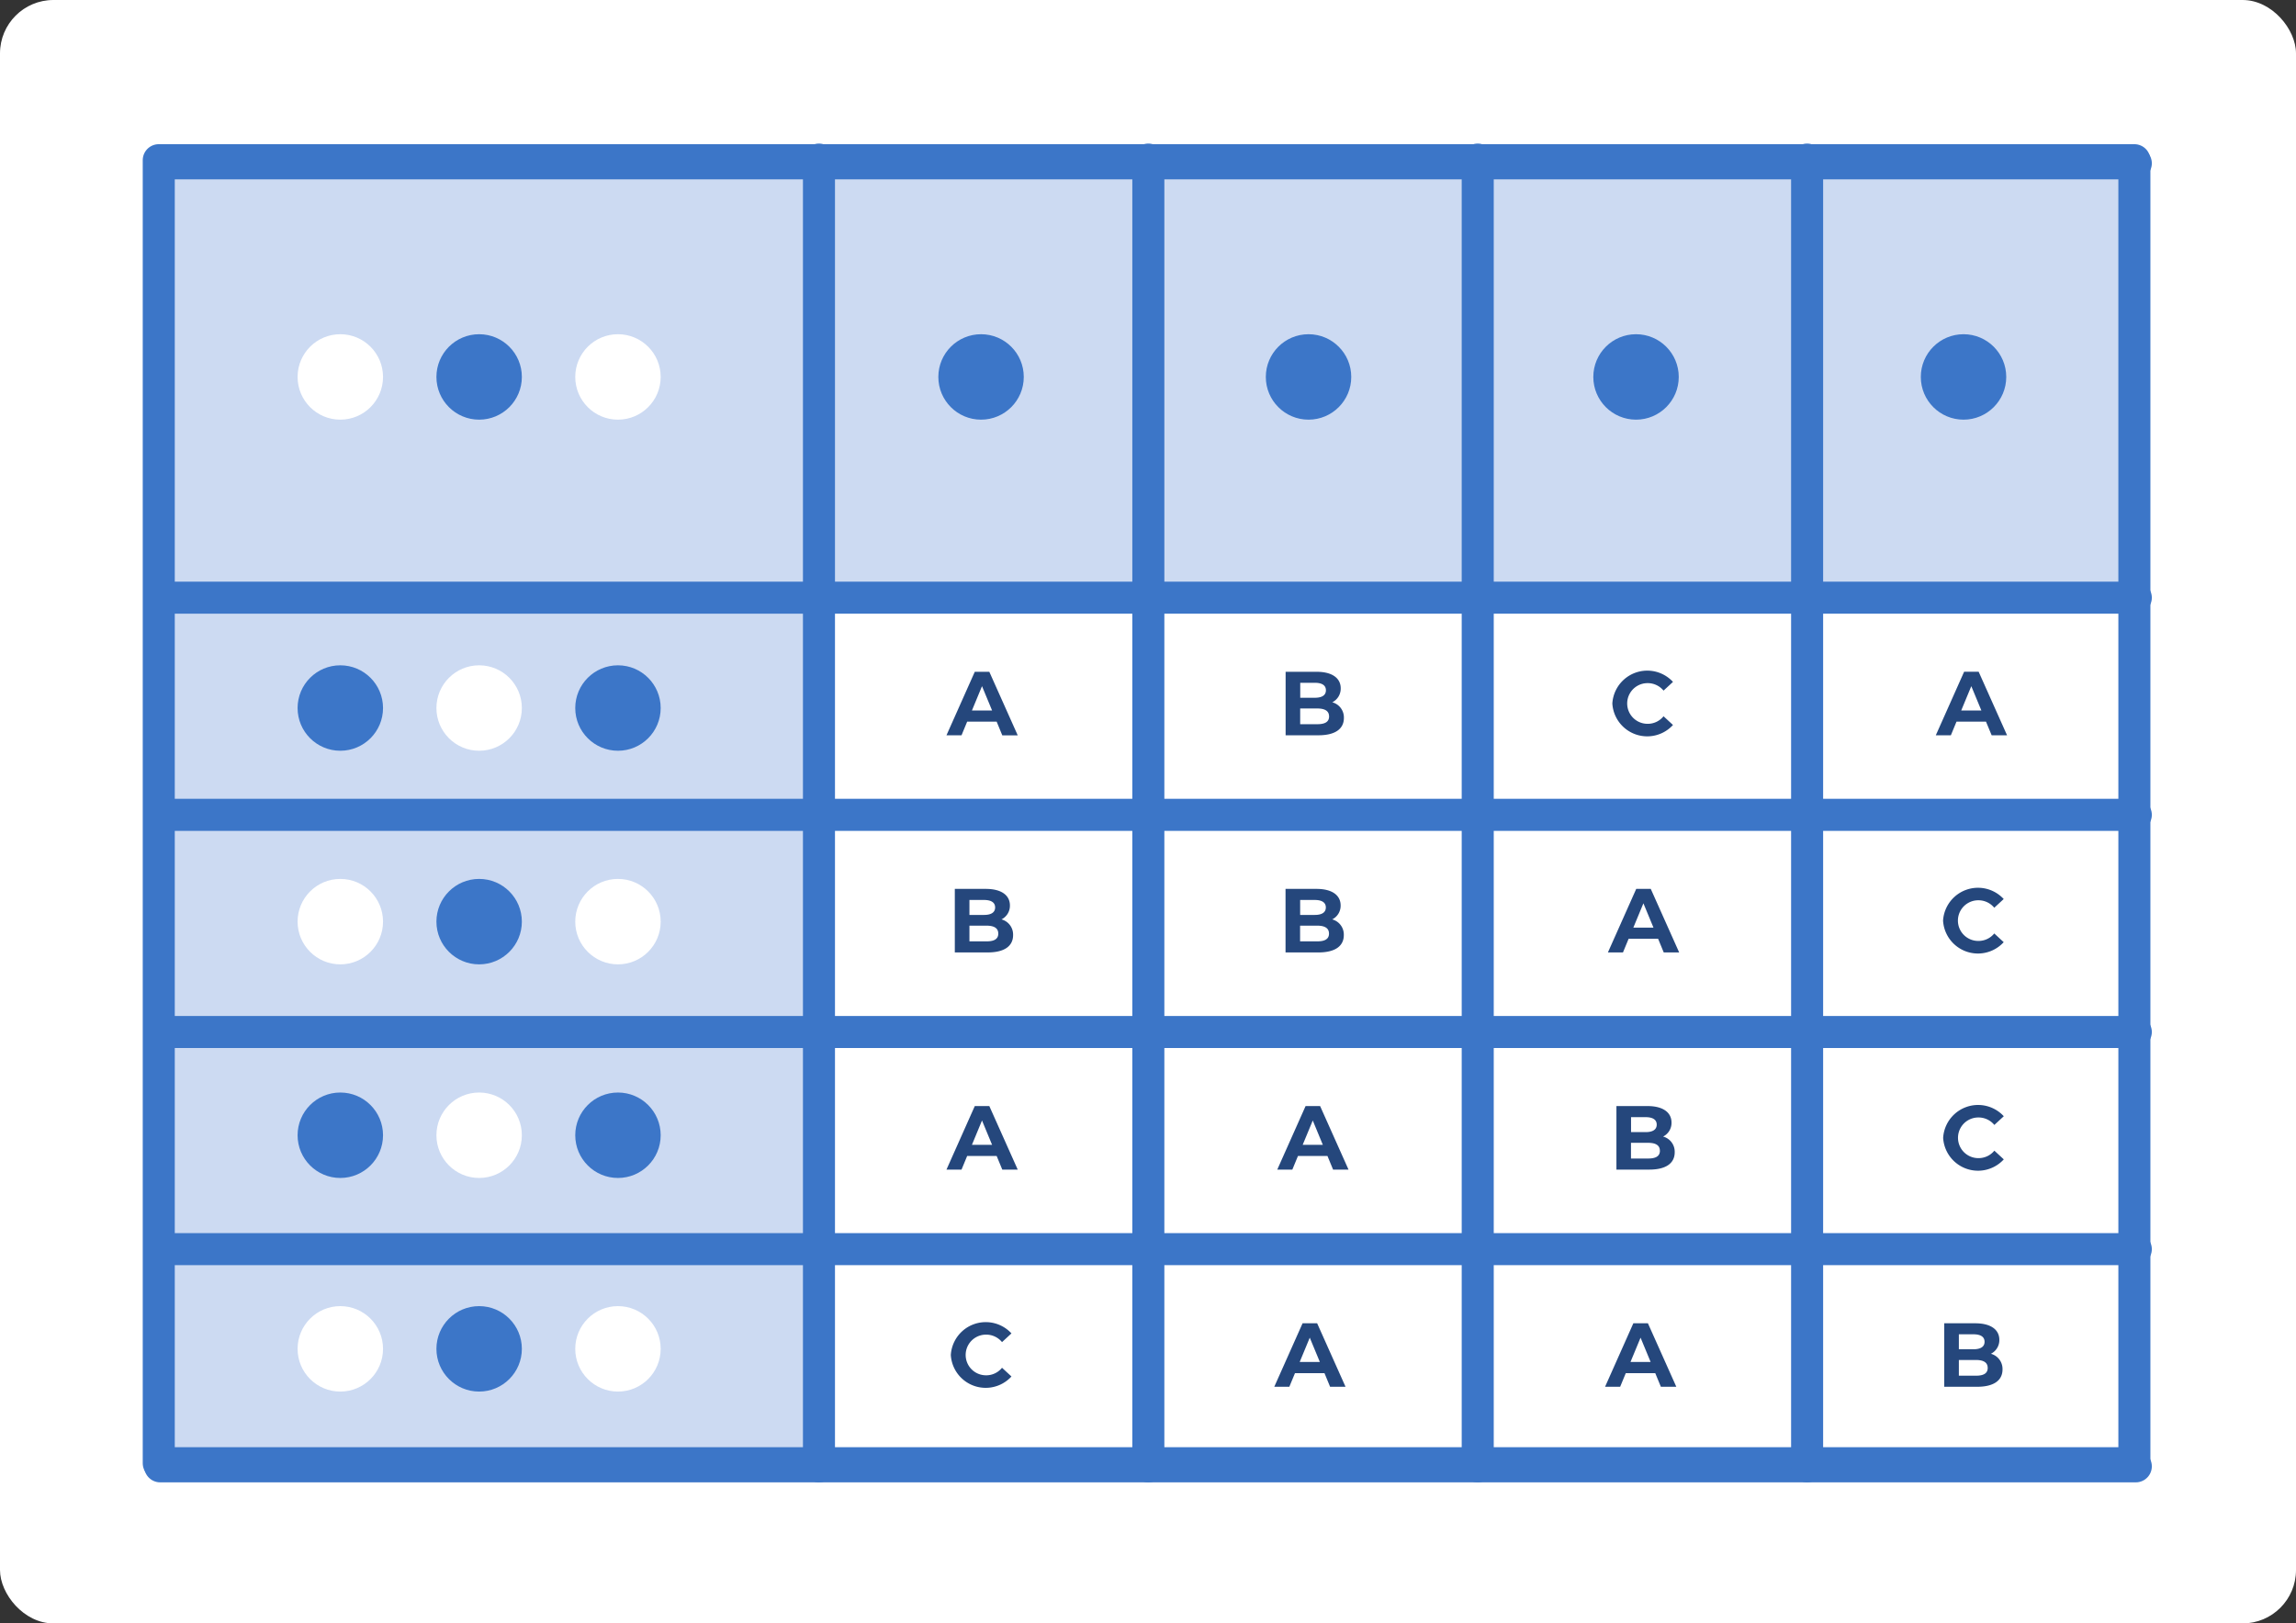
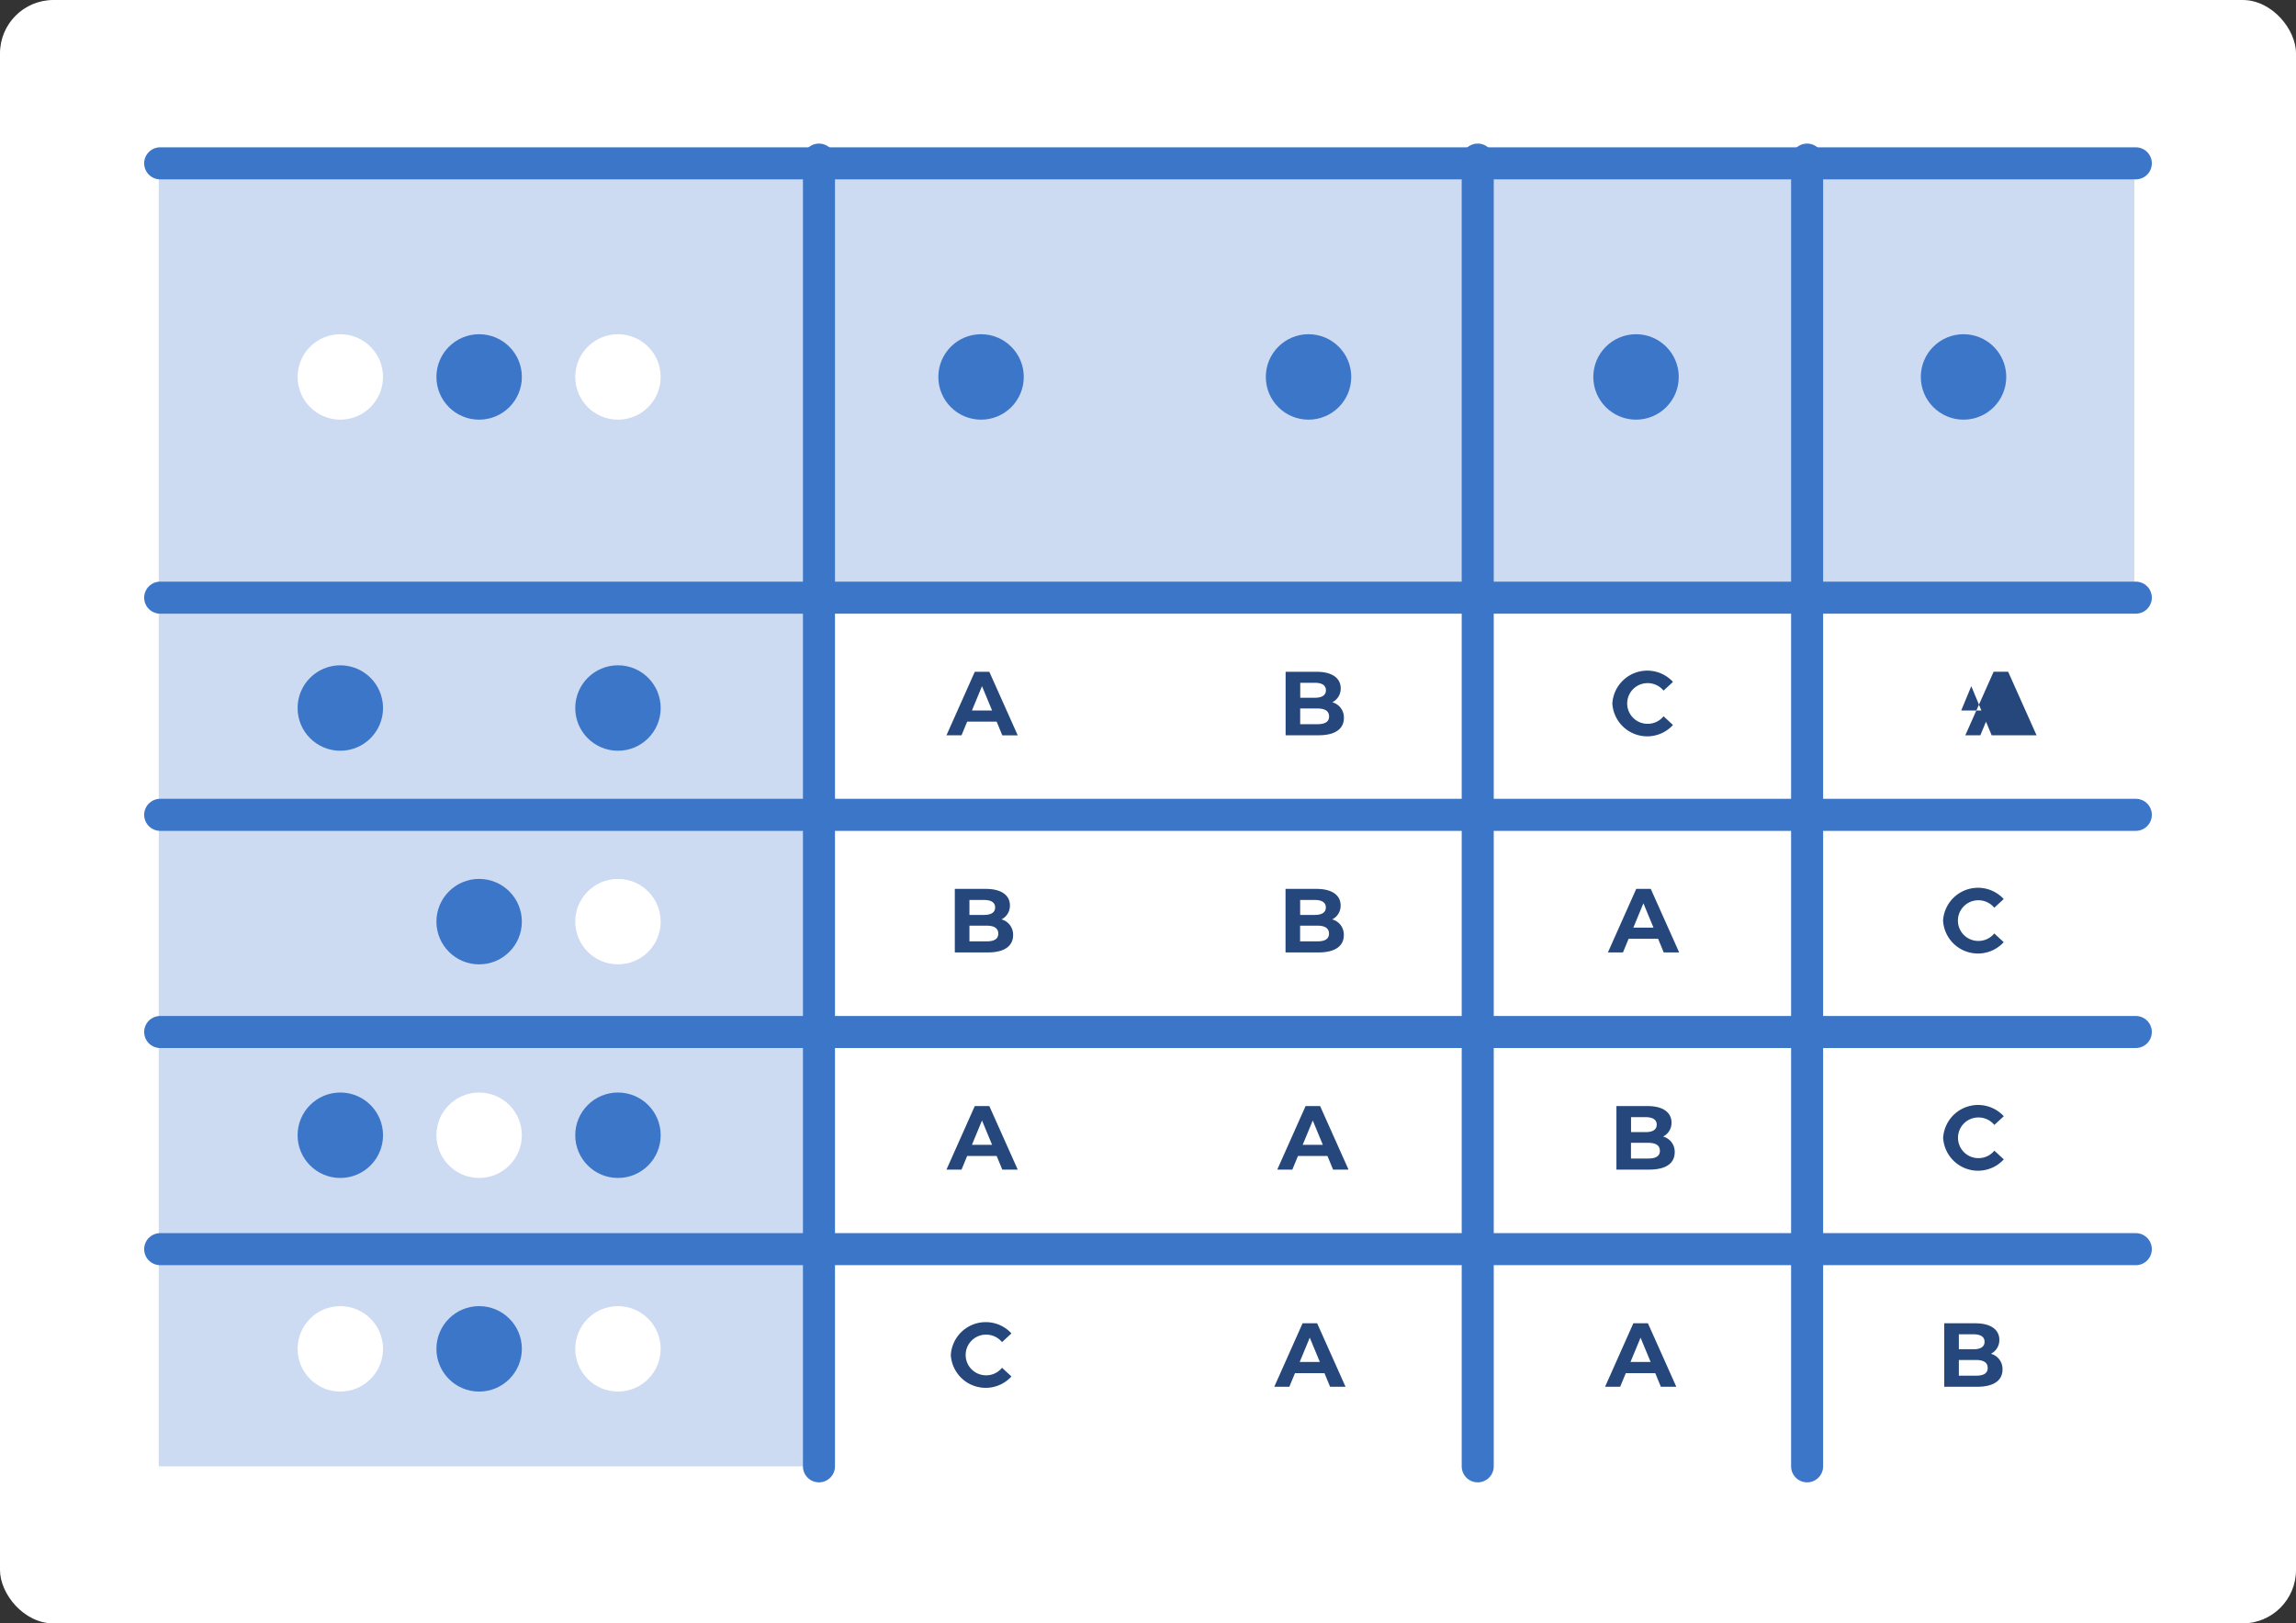
<svg xmlns="http://www.w3.org/2000/svg" width="215" height="152" viewBox="0 0 215 152">
  <rect x="0" y="0" width="215" height="152" fill="#333333" stroke="none" />
  <defs>
    <style>.cls-1{fill:#fff;}.cls-2{fill:#ccdaf2;}.cls-3{fill:none;stroke:#3c76c8;stroke-linecap:round;stroke-linejoin:round;stroke-width:3px;}.cls-4{fill:#3c76c8;}.cls-5{fill:#25477c;}</style>
  </defs>
  <g id="レイヤー_2" data-name="レイヤー 2">
    <g id="デザイン">
      <rect class="cls-1" width="215" height="152" rx="5" />
      <rect class="cls-2" x="14.867" y="15.293" width="185" height="41" />
      <rect class="cls-2" x="14.867" y="55.293" width="62" height="82" />
-       <rect class="cls-3" x="14.867" y="15" width="185" height="122" transform="translate(214.733 152) rotate(-180)" />
      <line class="cls-3" x1="200" y1="116.959" x2="15" y2="116.959" />
      <line class="cls-3" x1="200" y1="96.626" x2="15" y2="96.626" />
      <line class="cls-3" x1="200" y1="76.293" x2="15" y2="76.293" />
      <line class="cls-3" x1="200" y1="55.959" x2="15" y2="55.959" />
      <line class="cls-3" x1="200" y1="15.293" x2="15" y2="15.293" />
-       <line class="cls-3" x1="200" y1="137.293" x2="15" y2="137.293" />
      <line class="cls-3" x1="76.688" y1="137.293" x2="76.688" y2="14.942" />
-       <line class="cls-3" x1="107.532" y1="137.293" x2="107.532" y2="14.942" />
      <line class="cls-3" x1="138.376" y1="137.293" x2="138.376" y2="14.942" />
      <line class="cls-3" x1="169.22" y1="137.293" x2="169.22" y2="14.942" />
      <circle class="cls-4" cx="31.867" cy="66.293" r="4" />
-       <circle class="cls-1" cx="44.867" cy="66.293" r="4" />
      <circle class="cls-4" cx="57.867" cy="66.293" r="4" />
-       <circle class="cls-1" cx="31.867" cy="86.293" r="4" />
      <circle class="cls-4" cx="44.867" cy="86.293" r="4" />
      <circle class="cls-1" cx="57.867" cy="86.293" r="4" />
      <circle class="cls-4" cx="31.867" cy="106.293" r="4" />
      <circle class="cls-1" cx="44.867" cy="106.293" r="4" />
      <circle class="cls-4" cx="57.867" cy="106.293" r="4" />
      <circle class="cls-1" cx="31.867" cy="126.293" r="4" />
      <circle class="cls-4" cx="44.867" cy="126.293" r="4" />
      <circle class="cls-1" cx="57.867" cy="126.293" r="4" />
      <circle class="cls-1" cx="31.867" cy="35.293" r="4" />
      <circle class="cls-4" cx="44.867" cy="35.293" r="4" />
      <circle class="cls-1" cx="57.867" cy="35.293" r="4" />
      <circle class="cls-4" cx="91.867" cy="35.293" r="4" />
      <circle class="cls-4" cx="122.533" cy="35.293" r="4" />
      <circle class="cls-4" cx="153.2" cy="35.293" r="4" />
      <circle class="cls-4" cx="183.867" cy="35.293" r="4" />
      <path class="cls-5" d="M93.328,67.569H90.566l-.527,1.275h-1.41L91.28,62.9h1.361l2.66,5.949H93.855ZM92.9,66.523l-.944-2.277-.943,2.277Z" />
      <path class="cls-5" d="M125.844,67.22c0,1.029-.817,1.624-2.38,1.624h-3.077V62.9h2.907c1.487,0,2.252.62,2.252,1.546a1.431,1.431,0,0,1-.79,1.309A1.469,1.469,0,0,1,125.844,67.22Zm-4.088-3.289v1.4h1.368c.671,0,1.037-.237,1.037-.7s-.366-.7-1.037-.7Zm2.7,3.145c0-.5-.382-.74-1.1-.74h-1.605v1.471h1.605C124.076,67.807,124.458,67.586,124.458,67.076Z" />
      <path class="cls-5" d="M150.982,65.869a3.276,3.276,0,0,1,5.678-2.023l-.884.816a1.914,1.914,0,0,0-1.5-.7,1.9,1.9,0,0,0,0,3.808,1.894,1.894,0,0,0,1.5-.706l.884.816a3.27,3.27,0,0,1-5.678-2.014Z" />
-       <path class="cls-5" d="M185.971,67.569h-2.762l-.527,1.275h-1.411l2.652-5.949h1.36l2.66,5.949H186.5Zm-.433-1.046-.943-2.277-.944,2.277Z" />
+       <path class="cls-5" d="M185.971,67.569l-.527,1.275h-1.411l2.652-5.949h1.36l2.66,5.949H186.5Zm-.433-1.046-.943-2.277-.944,2.277Z" />
      <path class="cls-5" d="M94.867,87.554c0,1.029-.816,1.623-2.38,1.623H89.41V83.228h2.907c1.488,0,2.252.62,2.252,1.547a1.426,1.426,0,0,1-.79,1.308A1.47,1.47,0,0,1,94.867,87.554Zm-4.088-3.289v1.4h1.368c.671,0,1.038-.238,1.038-.7s-.367-.7-1.038-.7Zm2.7,3.144c0-.5-.381-.739-1.1-.739H90.779v1.47h1.606C93.1,88.14,93.481,87.919,93.481,87.409Z" />
      <path class="cls-5" d="M125.836,87.554c0,1.029-.816,1.623-2.38,1.623h-3.077V83.228h2.907c1.487,0,2.252.62,2.252,1.547a1.428,1.428,0,0,1-.79,1.308A1.47,1.47,0,0,1,125.836,87.554Zm-4.088-3.289v1.4h1.368c.671,0,1.037-.238,1.037-.7s-.366-.7-1.037-.7Zm2.7,3.144c0-.5-.382-.739-1.1-.739h-1.606v1.47h1.606C124.068,88.14,124.45,87.919,124.45,87.409Z" />
      <path class="cls-5" d="M155.268,87.9h-2.763l-.527,1.275h-1.411l2.652-5.949h1.36l2.66,5.949h-1.445Zm-.434-1.045-.943-2.278-.944,2.278Z" />
      <path class="cls-5" d="M181.951,86.2a3.276,3.276,0,0,1,5.678-2.023l-.884.816a1.914,1.914,0,0,0-1.5-.7,1.9,1.9,0,0,0,0,3.807,1.9,1.9,0,0,0,1.5-.7l.884.816a3.271,3.271,0,0,1-5.678-2.014Z" />
      <path class="cls-5" d="M93.328,108.235H90.566l-.527,1.275h-1.41l2.651-5.949h1.361l2.66,5.949H93.855ZM92.9,107.19l-.944-2.278-.943,2.278Z" />
      <path class="cls-5" d="M124.305,108.235h-2.762l-.527,1.275h-1.411l2.652-5.949h1.36l2.66,5.949h-1.445Zm-.433-1.045-.943-2.278-.944,2.278Z" />
      <path class="cls-5" d="M156.821,107.887c0,1.029-.816,1.623-2.38,1.623h-3.077v-5.949h2.907c1.488,0,2.252.62,2.252,1.547a1.426,1.426,0,0,1-.79,1.308A1.47,1.47,0,0,1,156.821,107.887Zm-4.088-3.289V106H154.1c.67,0,1.037-.238,1.037-.7s-.367-.7-1.037-.7Zm2.7,3.144c0-.5-.382-.739-1.1-.739h-1.606v1.47h1.606C155.054,108.473,155.436,108.252,155.436,107.742Z" />
      <path class="cls-5" d="M181.959,106.536a3.276,3.276,0,0,1,5.678-2.023l-.884.816a1.914,1.914,0,0,0-1.5-.7,1.9,1.9,0,0,0,0,3.807,1.9,1.9,0,0,0,1.5-.7l.884.816a3.271,3.271,0,0,1-5.678-2.014Z" />
      <path class="cls-5" d="M89.036,126.869a3.276,3.276,0,0,1,5.678-2.023l-.884.816a1.914,1.914,0,0,0-1.5-.7,1.9,1.9,0,0,0,0,3.808,1.894,1.894,0,0,0,1.5-.706l.884.816a3.27,3.27,0,0,1-5.678-2.014Z" />
      <path class="cls-5" d="M124.025,128.569h-2.762l-.528,1.275h-1.41l2.652-5.949h1.36l2.66,5.949h-1.445Zm-.433-1.046-.944-2.277-.943,2.277Z" />
      <path class="cls-5" d="M155,128.569H152.24l-.527,1.275H150.3l2.651-5.949h1.36l2.661,5.949h-1.446Zm-.433-1.046-.943-2.277-.943,2.277Z" />
      <path class="cls-5" d="M187.518,128.22c0,1.029-.817,1.624-2.38,1.624h-3.077V123.9h2.907c1.487,0,2.252.62,2.252,1.546a1.431,1.431,0,0,1-.79,1.309A1.469,1.469,0,0,1,187.518,128.22Zm-4.088-3.289v1.4H184.8c.671,0,1.037-.237,1.037-.7s-.366-.7-1.037-.7Zm2.7,3.145c0-.5-.382-.74-1.1-.74h-1.6v1.471h1.6C185.75,128.807,186.132,128.586,186.132,128.076Z" />
    </g>
  </g>
</svg>